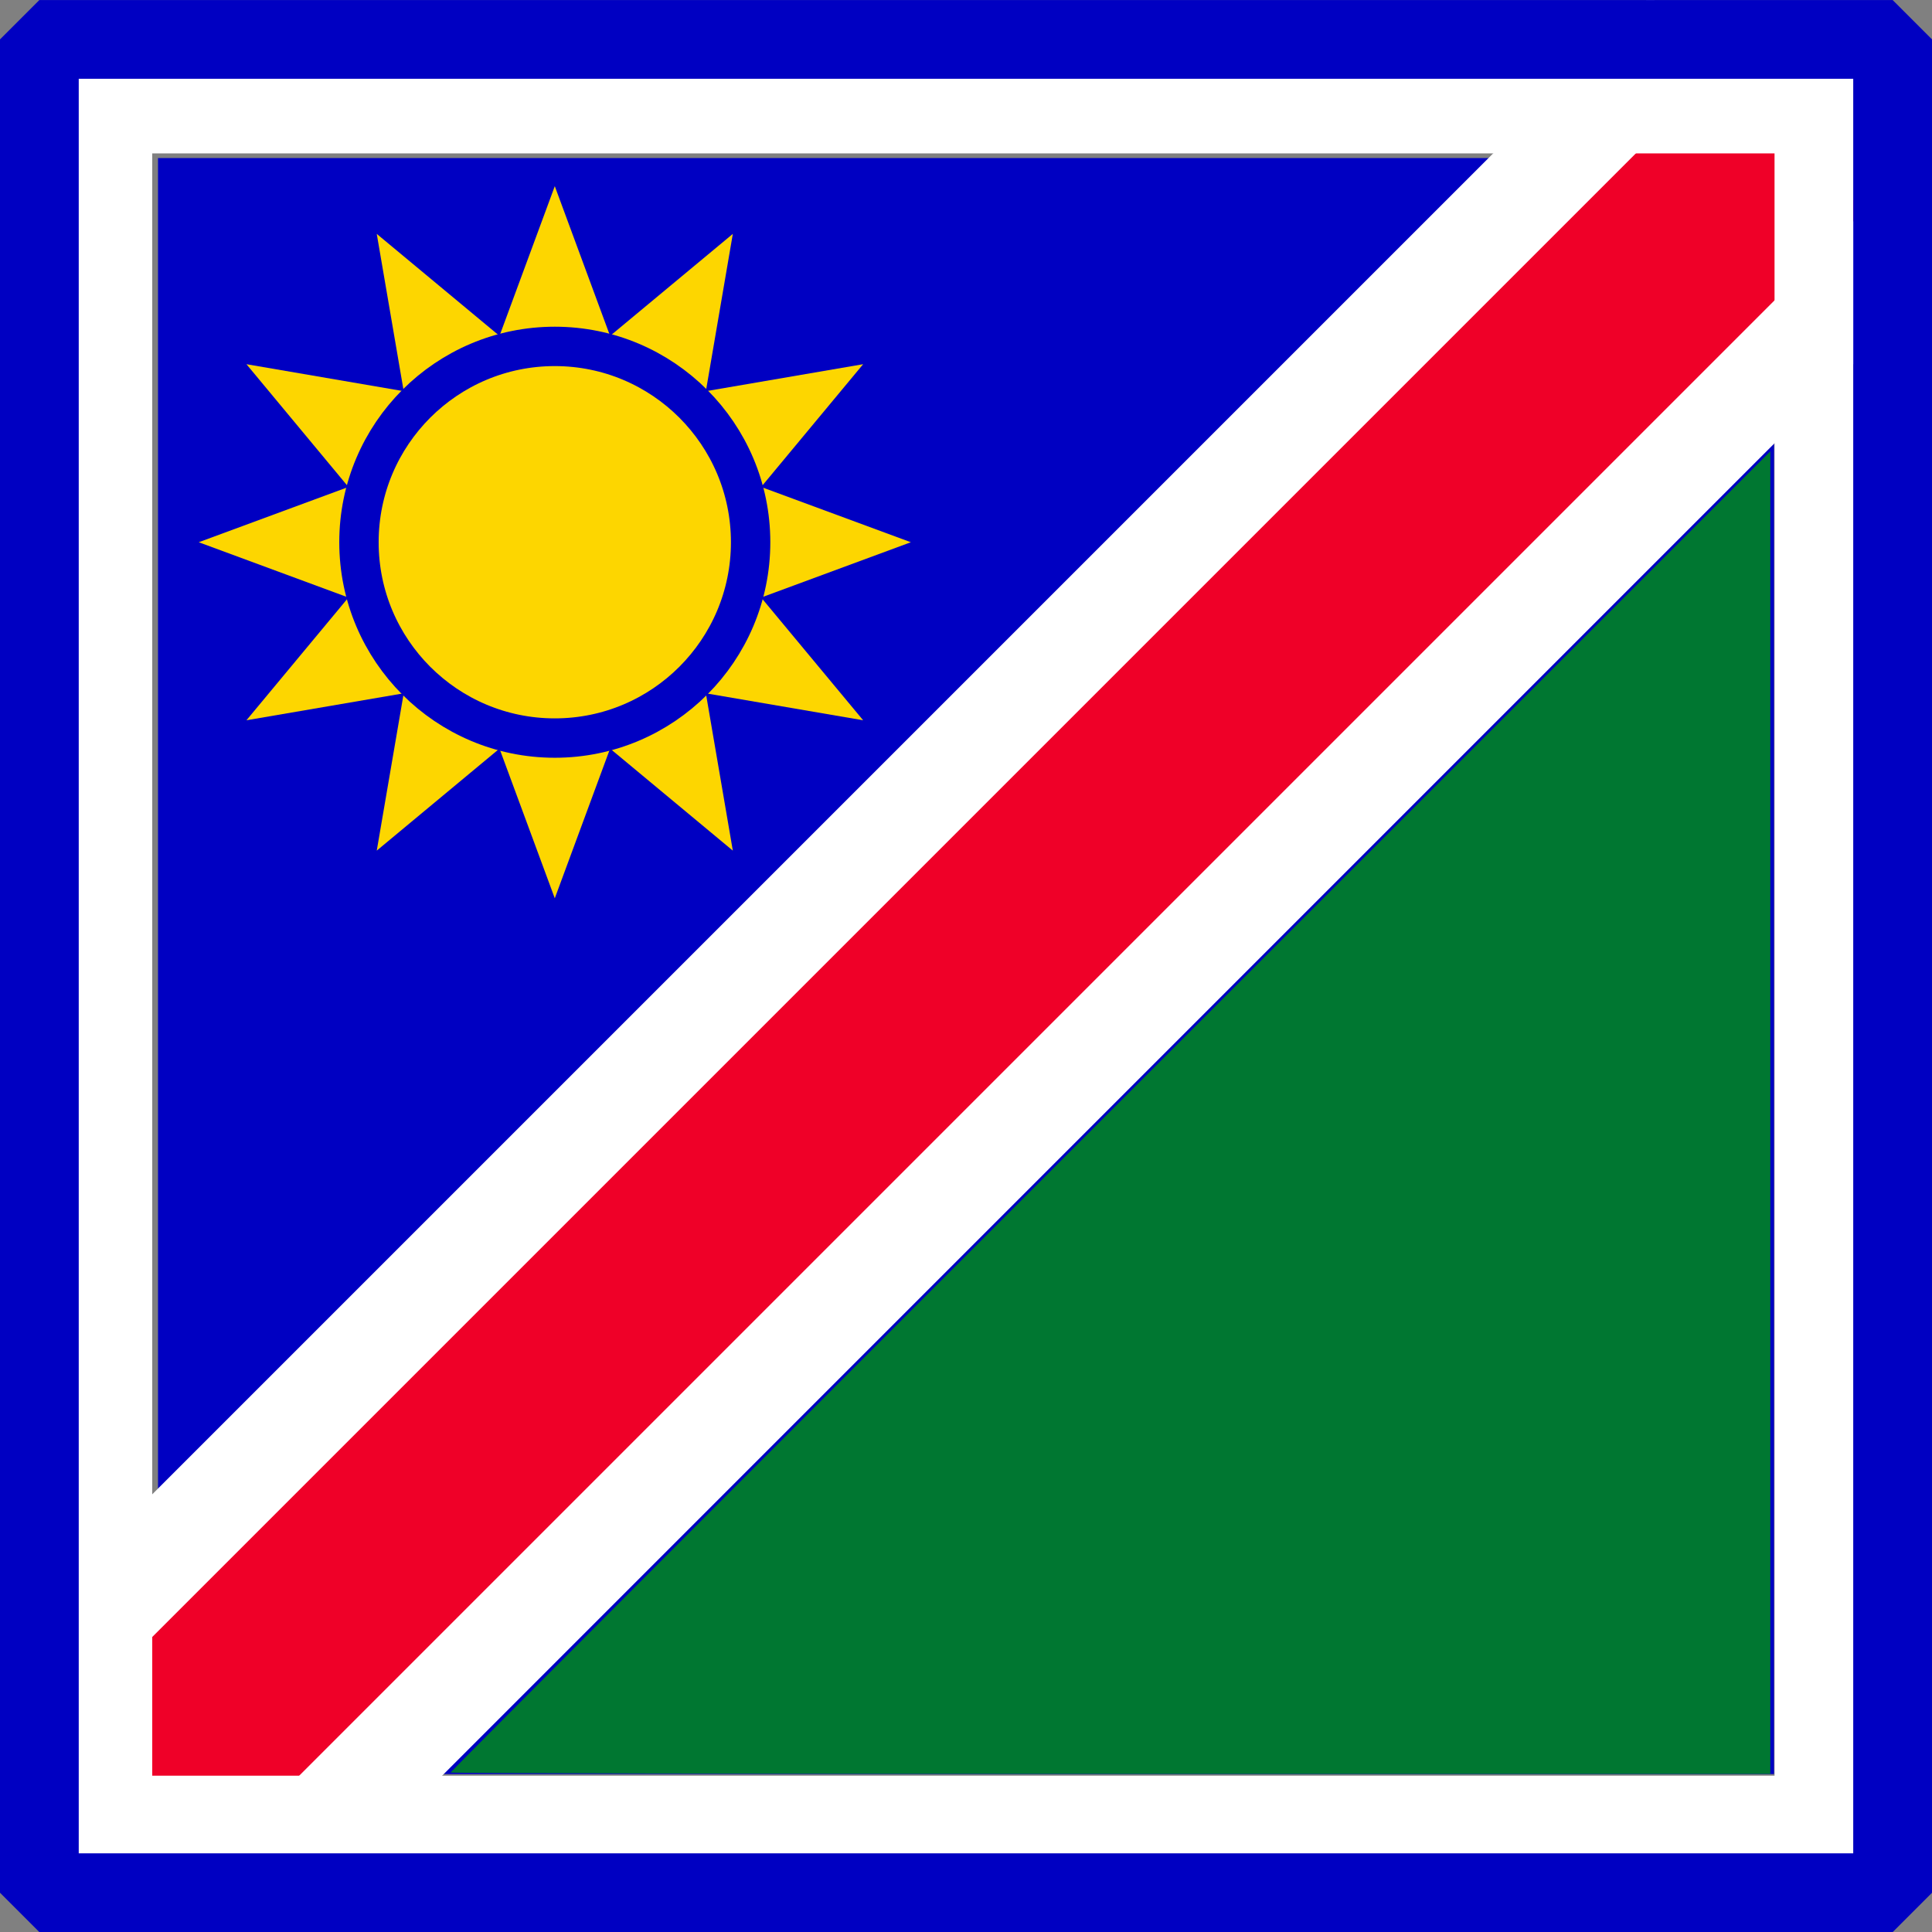
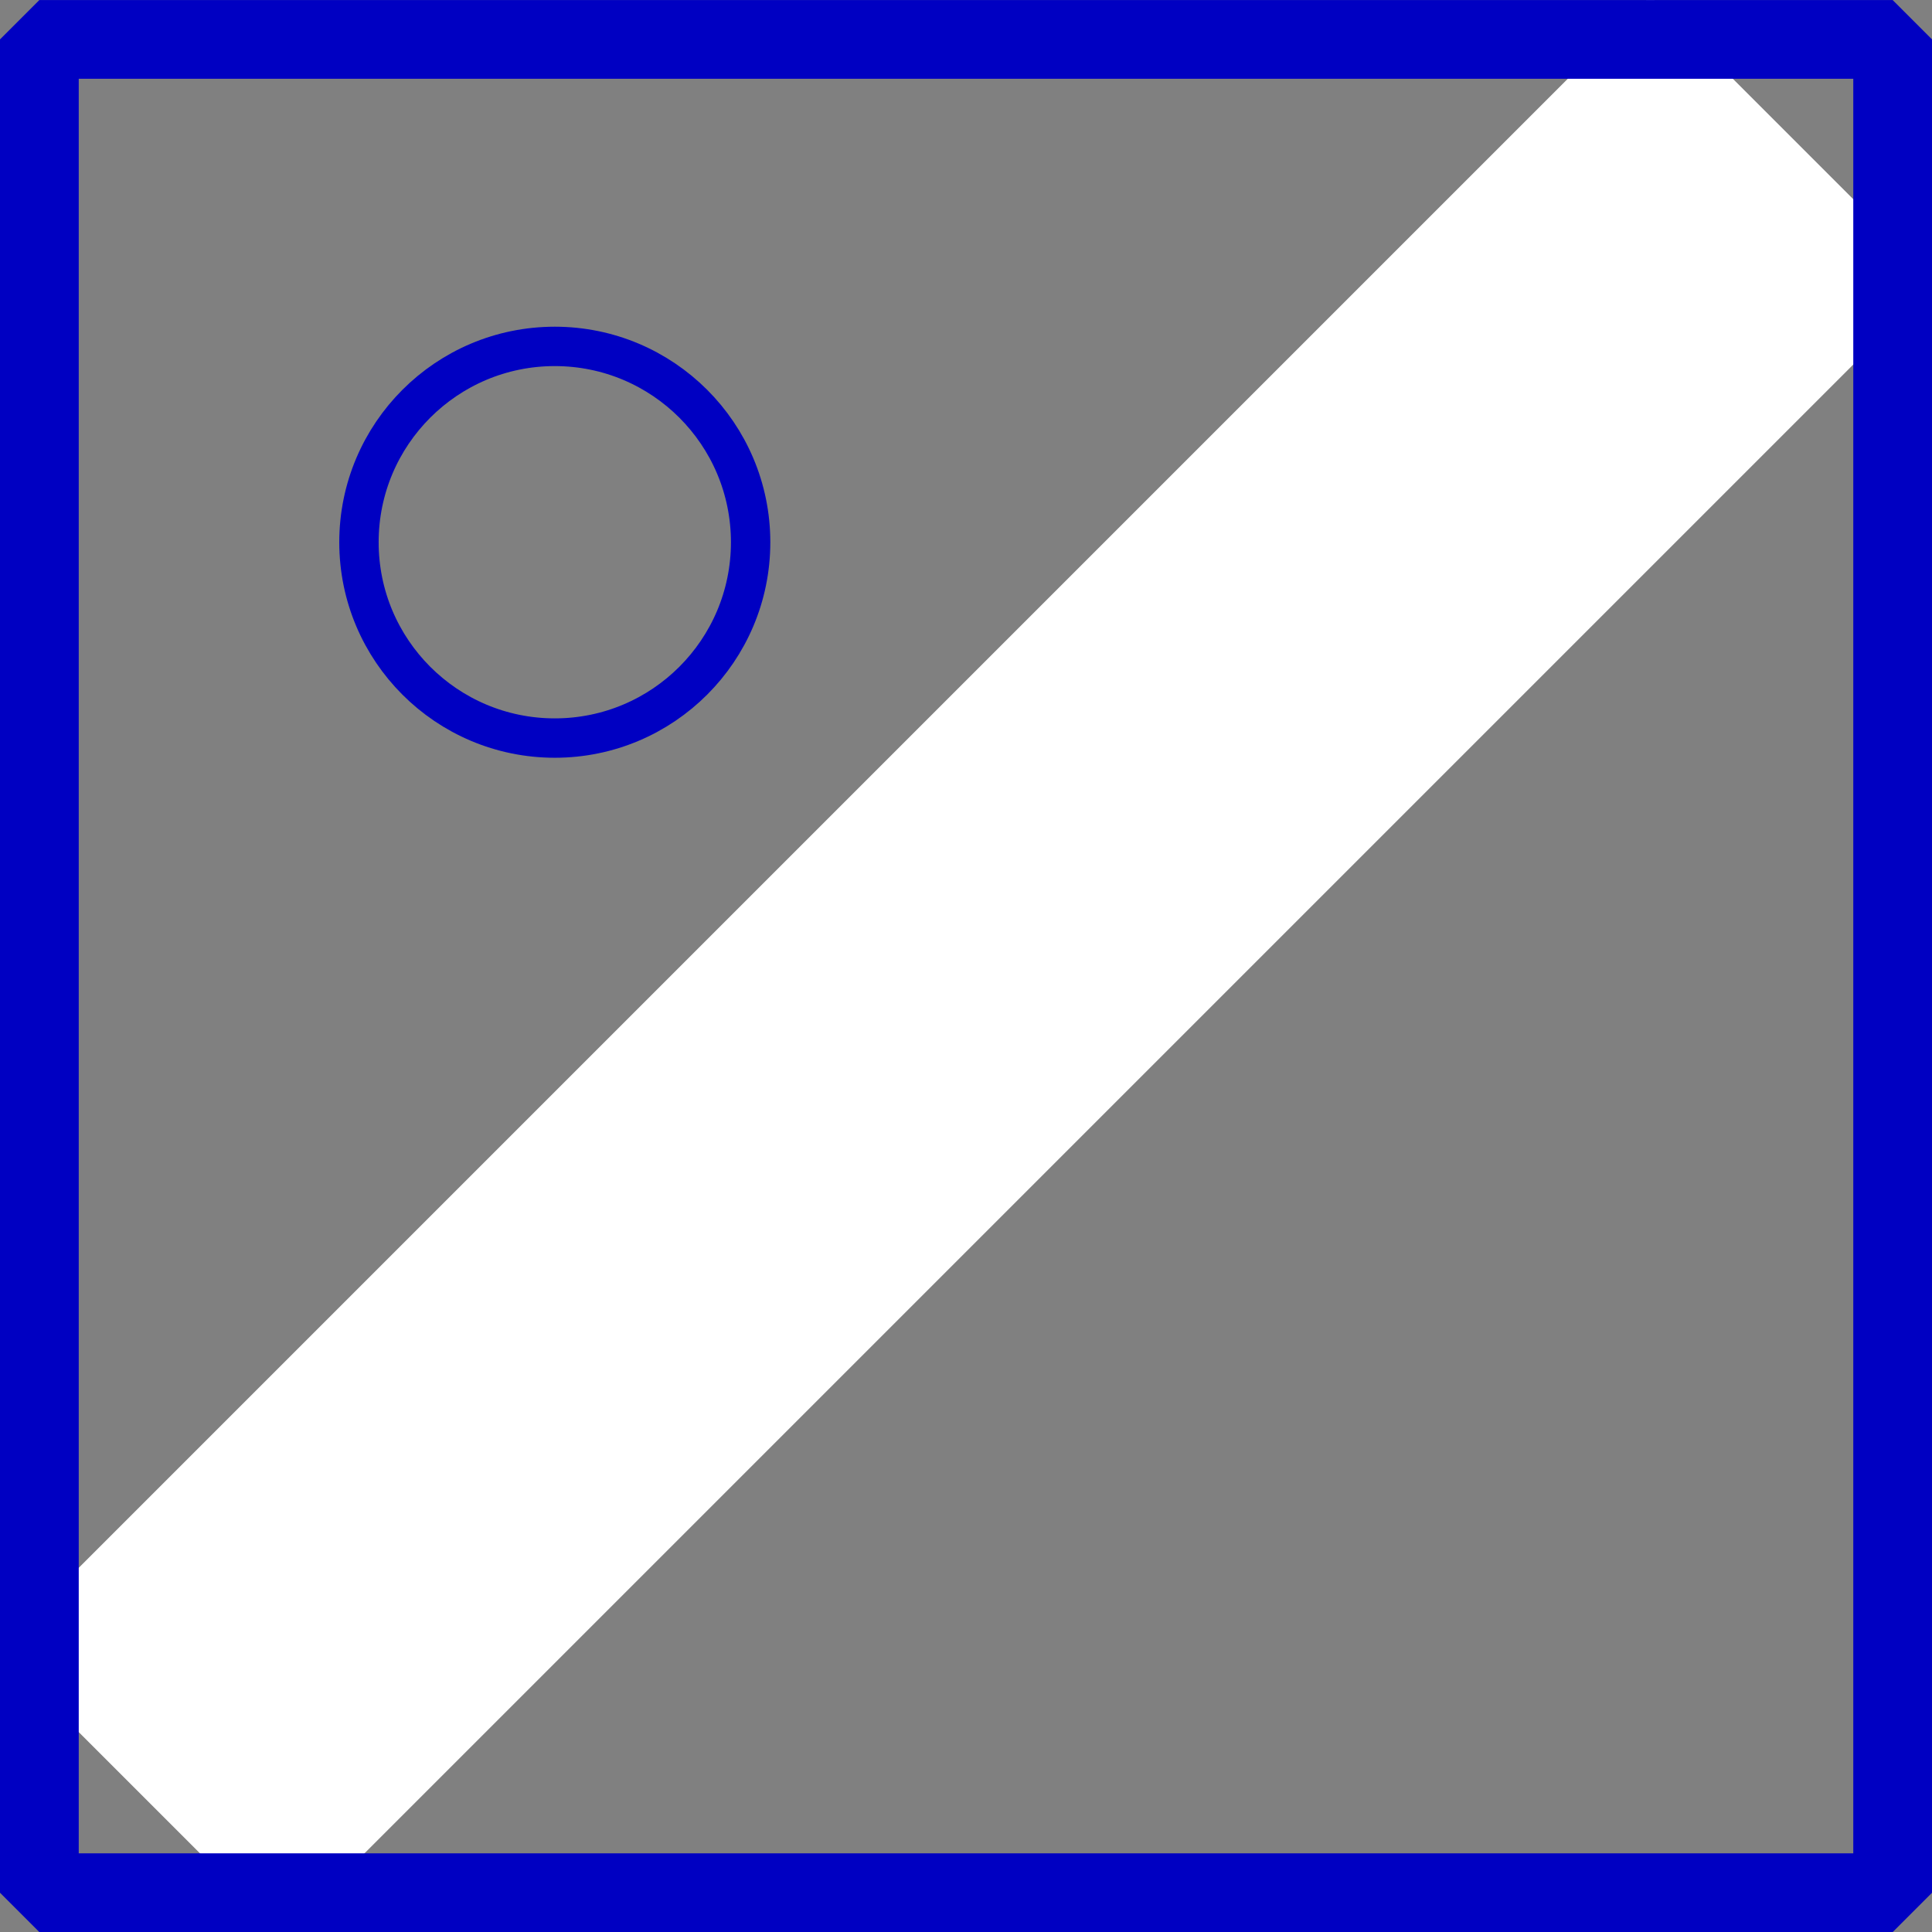
<svg xmlns="http://www.w3.org/2000/svg" xmlns:ns1="http://www.inkscape.org/namespaces/inkscape" xmlns:ns2="http://sodipodi.sourceforge.net/DTD/sodipodi-0.dtd" xmlns:xlink="http://www.w3.org/1999/xlink" width="490.625" height="490.656" id="svg9729" version="1.1" ns1:version="1.2.2 (732a01da63, 2022-12-09)" ns2:docname="NAM.svg" ns1:export-filename="MWI.png" ns1:export-xdpi="36" ns1:export-ydpi="36" xml:space="preserve">
  <rect width="100%" height="100%" fill="#808080" stroke="none" />
  <defs id="defs9731">
    <radialGradient cx="17.405" cy="55.313" r="26.508" fx="17.405" fy="55.313" id="radialGradient3309" gradientUnits="userSpaceOnUse">
      <stop id="stop3311" style="stop-color:#c9e41e;stop-opacity:1" offset="0" />
      <stop id="stop3313" style="stop-color:#009933;stop-opacity:1" offset="0.488" />
      <stop id="stop3315" style="stop-color:#006633;stop-opacity:1" offset="1" />
    </radialGradient>
    <radialGradient cx="17.405" cy="55.313" r="26.508" fx="17.405" fy="55.313" id="radialGradient3301" gradientUnits="userSpaceOnUse">
      <stop id="stop3303" style="stop-color:#c9e41e;stop-opacity:1" offset="0" />
      <stop id="stop3305" style="stop-color:#009933;stop-opacity:1" offset="0.449" />
      <stop id="stop3307" style="stop-color:#006633;stop-opacity:1" offset="1" />
    </radialGradient>
    <radialGradient cx="17.405" cy="55.313" r="26.508" fx="17.405" fy="55.313" id="radialGradient3293" gradientUnits="userSpaceOnUse">
      <stop id="stop3295" style="stop-color:#c9e41e;stop-opacity:1" offset="0" />
      <stop id="stop3297" style="stop-color:#009933;stop-opacity:1" offset="0.431" />
      <stop id="stop3299" style="stop-color:#006633;stop-opacity:1" offset="1" />
    </radialGradient>
    <radialGradient cx="17.405" cy="55.313" r="26.508" fx="17.405" fy="55.313" id="radialGradient3285" gradientUnits="userSpaceOnUse">
      <stop id="stop3287" style="stop-color:#c9e41e;stop-opacity:1" offset="0" />
      <stop id="stop3289" style="stop-color:#009933;stop-opacity:1" offset="0.426" />
      <stop id="stop3291" style="stop-color:#006633;stop-opacity:1" offset="1" />
    </radialGradient>
    <radialGradient cx="17.405" cy="55.313" r="26.508" fx="17.405" fy="55.313" id="radialGradient4888" gradientUnits="userSpaceOnUse">
      <stop id="stop4890" style="stop-color:#c9e41e;stop-opacity:1" offset="0" />
      <stop id="stop4892" style="stop-color:#009933;stop-opacity:1" offset="0.414" />
      <stop id="stop4894" style="stop-color:#006633;stop-opacity:1" offset="1" />
    </radialGradient>
    <style type="text/css" id="style6" />
    <linearGradient x1="23.109" y1="87.911" x2="81.31" y2="85.648" id="id0" gradientUnits="userSpaceOnUse">
      <stop id="stop9" style="stop-color:#000000;stop-opacity:1" offset="0" />
      <stop id="stop11" style="stop-color:#ffffff;stop-opacity:1" offset="0.259" />
      <stop id="stop13" style="stop-color:#000000;stop-opacity:1" offset="0.502" />
      <stop id="stop15" style="stop-color:#ffffff;stop-opacity:1" offset="0.761" />
      <stop id="stop17" style="stop-color:#000000;stop-opacity:1" offset="1" />
    </linearGradient>
    <radialGradient cx="24.214" cy="28.216" r="12.572" fx="24.214" fy="28.216" id="id1" gradientUnits="userSpaceOnUse">
      <stop id="stop20" style="stop-color:#cfe30b;stop-opacity:1" offset="0" />
      <stop id="stop22" style="stop-color:#009933;stop-opacity:1" offset="0.388" />
      <stop id="stop24" style="stop-color:#006633;stop-opacity:1" offset="1" />
    </radialGradient>
    <radialGradient cx="17.755" cy="24.093" r="13.759" fx="17.755" fy="24.093" id="id2" gradientUnits="userSpaceOnUse">
      <stop id="stop27" style="stop-color:#ffff00;stop-opacity:1" offset="0" />
      <stop id="stop29" style="stop-color:#009933;stop-opacity:1" offset="0.388" />
      <stop id="stop31" style="stop-color:#006633;stop-opacity:1" offset="1" />
    </radialGradient>
    <radialGradient cx="17.405" cy="55.313" r="26.508" fx="17.405" fy="55.313" id="id3" gradientUnits="userSpaceOnUse">
      <stop id="stop34" style="stop-color:#c9e41e;stop-opacity:1" offset="0" />
      <stop id="stop36" style="stop-color:#009933;stop-opacity:1" offset="0.322" />
      <stop id="stop38" style="stop-color:#006633;stop-opacity:1" offset="1" />
    </radialGradient>
    <radialGradient cx="18.412" cy="64.649" r="26.128" fx="18.412" fy="64.649" id="id4" gradientUnits="userSpaceOnUse">
      <stop id="stop41" style="stop-color:#ffff00;stop-opacity:1" offset="0" />
      <stop id="stop43" style="stop-color:#ff0000;stop-opacity:1" offset="1" />
    </radialGradient>
    <radialGradient cx="85.733" cy="63.025" r="12.863" fx="85.733" fy="63.025" id="id5" gradientUnits="userSpaceOnUse">
  </radialGradient>
    <radialGradient cx="29.928" cy="18.6" r="26.465" fx="29.928" fy="18.6" id="id6" gradientUnits="userSpaceOnUse">
  </radialGradient>
    <radialGradient cx="87.414" cy="30.83" r="5.524" fx="87.414" fy="30.83" id="id7" gradientUnits="userSpaceOnUse">
  </radialGradient>
    <radialGradient cx="17.139" cy="32.103" r="11.268" fx="17.139" fy="32.103" id="id8" gradientUnits="userSpaceOnUse">
  </radialGradient>
    <radialGradient cx="20.86" cy="70.972" r="15.098" fx="20.86" fy="70.972" id="id9" gradientUnits="userSpaceOnUse">
      <stop id="stop50" style="stop-color:#ffff00;stop-opacity:1" offset="0" />
      <stop id="stop52" style="stop-color:#009933;stop-opacity:1" offset="1" />
    </radialGradient>
    <radialGradient cx="84.507" cy="70.023" r="7.194" fx="84.507" fy="70.023" id="id10" gradientUnits="userSpaceOnUse">
  </radialGradient>
    <radialGradient cx="90.368" cy="40.903" r="4.863" fx="90.368" fy="40.903" id="id11" gradientUnits="userSpaceOnUse">
  </radialGradient>
    <radialGradient cx="13.496" cy="40.565" r="9.964" fx="13.496" fy="40.565" id="id12" gradientUnits="userSpaceOnUse">
  </radialGradient>
    <radialGradient cx="51.507" cy="54.494" r="11.116" fx="51.507" fy="54.494" id="id13" gradientUnits="userSpaceOnUse">
      <stop id="stop58" style="stop-color:#ffff00;stop-opacity:1" offset="0" />
      <stop id="stop60" style="stop-color:#ffcc00;stop-opacity:1" offset="1" />
    </radialGradient>
    <radialGradient cx="51.419" cy="40.413" r="31.355" fx="51.419" fy="40.413" id="id14" gradientUnits="userSpaceOnUse">
      <stop id="stop63" style="stop-color:#ffff00;stop-opacity:1" offset="0" />
      <stop id="stop65" style="stop-color:#ff9600;stop-opacity:1" offset="1" />
    </radialGradient>
    <radialGradient cx="52.319" cy="53.603" r="51.085" fx="52.319" fy="53.603" id="id15" gradientUnits="userSpaceOnUse">
      <stop id="stop68" style="stop-color:#cccccc;stop-opacity:1" offset="0" />
      <stop id="stop70" style="stop-color:#996633;stop-opacity:1" offset="0.42" />
      <stop id="stop72" style="stop-color:#532a2a;stop-opacity:1" offset="1" />
    </radialGradient>
    <radialGradient cx="38.102" cy="31.421" r="3.81" fx="38.102" fy="31.421" id="id16" gradientUnits="userSpaceOnUse">
  </radialGradient>
    <radialGradient cx="58.938" cy="25.549" r="3.387" fx="58.938" fy="25.549" id="id17" gradientUnits="userSpaceOnUse">
  </radialGradient>
    <radialGradient cx="67" cy="39.43" r="3.387" fx="67" fy="39.43" id="id18" gradientUnits="userSpaceOnUse">
  </radialGradient>
    <radialGradient cx="64.737" cy="31.421" r="3.281" fx="64.737" fy="31.421" id="id19" gradientUnits="userSpaceOnUse">
  </radialGradient>
    <radialGradient cx="35.839" cy="39.43" r="3.281" fx="35.839" fy="39.43" id="id20" gradientUnits="userSpaceOnUse">
  </radialGradient>
    <radialGradient cx="51.42" cy="23.33" r="3.175" fx="51.42" fy="23.33" id="id21" gradientUnits="userSpaceOnUse">
  </radialGradient>
    <radialGradient cx="43.901" cy="25.549" r="2.752" fx="43.901" fy="25.549" id="id22" gradientUnits="userSpaceOnUse">
  </radialGradient>
    <radialGradient cx="51.418" cy="45.15" r="1.862" fx="51.418" fy="45.15" id="id23" gradientUnits="userSpaceOnUse">
  </radialGradient>
    <radialGradient cx="44.835" cy="45.597" r="1.828" fx="44.835" fy="45.597" id="id24" gradientUnits="userSpaceOnUse">
  </radialGradient>
    <radialGradient cx="58.005" cy="45.597" r="1.828" fx="58.005" fy="45.597" id="id25" gradientUnits="userSpaceOnUse">
  </radialGradient>
    <radialGradient cx="76.775" cy="84.009" r="20.543" fx="76.775" fy="84.009" id="id26" gradientUnits="userSpaceOnUse">
      <stop id="stop85" style="stop-color:#ffff99;stop-opacity:1" offset="0" />
      <stop id="stop87" style="stop-color:#df8933;stop-opacity:1" offset="1" />
    </radialGradient>
    <radialGradient cx="37.77" cy="87.394" r="20.96" fx="37.77" fy="87.394" id="id27" gradientUnits="userSpaceOnUse">
  </radialGradient>
    <radialGradient cx="51.507" cy="54.494" r="11.116" fx="51.507" fy="54.494" id="radialGradient3777" xlink:href="#id13" gradientUnits="userSpaceOnUse" gradientTransform="matrix(1.846,0.03,-0.03,1.846,3.201,0.151)" />
    <radialGradient cx="51.419" cy="40.413" r="31.355" fx="51.419" fy="40.413" id="radialGradient4000" xlink:href="#id14" gradientUnits="userSpaceOnUse" />
    <linearGradient x1="23.109" y1="87.911" x2="81.31" y2="85.648" id="linearGradient4011" xlink:href="#id0" gradientUnits="userSpaceOnUse" />
    <radialGradient cx="73.762" cy="85.893" r="20.543" fx="73.762" fy="85.893" id="radialGradient4014" xlink:href="#id26" gradientUnits="userSpaceOnUse" />
    <radialGradient cx="52.319" cy="53.603" r="51.085" fx="52.319" fy="53.603" id="radialGradient4018" xlink:href="#id15" gradientUnits="userSpaceOnUse" />
    <radialGradient cx="17.755" cy="24.093" r="13.759" fx="17.755" fy="24.093" id="radialGradient4085" xlink:href="#id2" gradientUnits="userSpaceOnUse" gradientTransform="matrix(0.382,-0.021,0.028,0.499,10.3,12.444)" />
    <radialGradient cx="24.214" cy="28.216" r="12.572" fx="24.214" fy="28.216" id="radialGradient4088" xlink:href="#id1" gradientUnits="userSpaceOnUse" gradientTransform="matrix(0.58,-0.02,0.02,0.569,9.595,12.667)" />
    <radialGradient cx="17.405" cy="55.313" r="26.508" fx="17.405" fy="55.313" id="radialGradient4091" xlink:href="#id3" gradientUnits="userSpaceOnUse" gradientTransform="matrix(0.691,1.2485642e-8,-1.2985161e-8,0.718,5.386,15.587)" />
    <radialGradient cx="15.871" cy="62.821" r="26.128" fx="15.871" fy="62.821" id="radialGradient4098" xlink:href="#id4" gradientUnits="userSpaceOnUse" gradientTransform="matrix(0.333,-0.008,0.01,0.389,10.765,39.181)" />
    <radialGradient cx="19.855" cy="71.484" r="15.098" fx="19.855" fy="71.484" id="radialGradient4101" xlink:href="#radialGradient3293" gradientUnits="userSpaceOnUse" gradientTransform="matrix(0.846,-0.009,0.009,0.896,2.82,7.381)" />
    <radialGradient cx="29.868" cy="19.092" r="14.524" fx="29.868" fy="19.092" id="radialGradient4878" xlink:href="#id1" gradientUnits="userSpaceOnUse" gradientTransform="matrix(1.202,6.2656985e-8,-6.1933513e-8,1.188,-6.024,-3.586)" />
    <radialGradient cx="13.831" cy="40.955" r="8.822" fx="13.831" fy="40.955" id="radialGradient4886" xlink:href="#radialGradient3285" gradientUnits="userSpaceOnUse" gradientTransform="matrix(1.448,-0.033,0.037,1.613,-7.722,-24.596)" />
    <radialGradient cx="16.45" cy="32.638" r="8.852" fx="16.45" fy="32.638" id="radialGradient4902" xlink:href="#id4" gradientUnits="userSpaceOnUse" gradientTransform="matrix(1.052,-1.3807678e-7,1.5508686e-7,1.182,-0.855,-5.927)" />
    <radialGradient cx="87.329" cy="31.335" r="8.652" fx="87.329" fy="31.335" id="radialGradient4910" xlink:href="#id4" gradientUnits="userSpaceOnUse" gradientTransform="matrix(1.104,7.8808222e-8,-9.0442018e-8,1.267,-9.082,-8.366)" />
    <radialGradient cx="89.81" cy="63.159" r="12.338" fx="89.81" fy="63.159" id="radialGradient4918" xlink:href="#id4" gradientUnits="userSpaceOnUse" gradientTransform="matrix(0.78,-1.4674836e-8,1.6936965e-8,0.9,18.908,5.585)" />
    <radialGradient cx="90.519" cy="39.637" r="9.048" fx="90.519" fy="39.637" id="radialGradient4926" xlink:href="#radialGradient3309" gradientUnits="userSpaceOnUse" gradientTransform="matrix(-1.687,0.018,-0.016,-1.476,243.853,96.484)" />
    <radialGradient cx="84.788" cy="71.227" r="13.945" fx="84.788" fy="71.227" id="radialGradient4934" xlink:href="#radialGradient3301" gradientUnits="userSpaceOnUse" gradientTransform="matrix(0.991,-2.7438843e-8,3.0060772e-8,1.086,0.622,-6.51)" />
    <radialGradient cx="44.835" cy="45.839" r="2.11" fx="44.835" fy="45.839" id="radialGradient4942" xlink:href="#id14" gradientUnits="userSpaceOnUse" gradientTransform="matrix(1.227,1.3352097e-6,-1.3526364e-6,1.243,-10.183,-11.071)" />
    <radialGradient cx="51.418" cy="45.399" r="2.149" fx="51.418" fy="45.399" id="radialGradient4950" xlink:href="#id14" gradientUnits="userSpaceOnUse" gradientTransform="matrix(1.245,8.1175523e-7,-7.5261515e-7,1.155,-12.611,-6.977)" />
    <radialGradient cx="58.005" cy="45.795" r="2.11" fx="58.005" fy="45.795" id="radialGradient4958" xlink:href="#id14" gradientUnits="userSpaceOnUse" gradientTransform="matrix(1.318,4.3065597e-7,-4.1361689e-7,1.266,-18.444,-12.103)" />
    <radialGradient cx="35.839" cy="39.43" r="2.565" fx="35.839" fy="39.43" id="radialGradient4966" xlink:href="#id14" gradientUnits="userSpaceOnUse" gradientTransform="matrix(1.28,-1.1371234e-6,1.2761522e-6,1.437,-10.041,-17.218)" />
    <radialGradient cx="67" cy="39.43" r="2.565" fx="67" fy="39.43" id="radialGradient4974" xlink:href="#id14" gradientUnits="userSpaceOnUse" gradientTransform="matrix(1.224,9.9718089e-8,-1.1703256e-7,1.437,-15.017,-17.218)" />
    <radialGradient cx="64.737" cy="31.421" r="2.565" fx="64.737" fy="31.421" id="radialGradient4976" xlink:href="#id14" gradientUnits="userSpaceOnUse" gradientTransform="matrix(1.299,-0.013,0.016,1.549,-19.824,-16.396)" />
    <radialGradient cx="58.938" cy="25.549" r="2.565" fx="58.938" fy="25.549" id="radialGradient4978" xlink:href="#id14" gradientUnits="userSpaceOnUse" gradientTransform="matrix(1.467,2.1916374e-7,-2.230172e-7,1.493,-27.521,-12.59)" />
    <radialGradient cx="51.42" cy="23.33" r="2.565" fx="51.42" fy="23.33" id="radialGradient4980" xlink:href="#id14" gradientUnits="userSpaceOnUse" gradientTransform="matrix(1.336,-4.6903862e-8,5.108748e-8,1.455,-17.288,-10.624)" />
    <radialGradient cx="43.901" cy="25.549" r="2.565" fx="43.901" fy="25.549" id="radialGradient4982" xlink:href="#id14" gradientUnits="userSpaceOnUse" gradientTransform="matrix(1.355,1.1950988e-7,-1.3002274e-7,1.474,-15.58,-12.112)" />
    <radialGradient cx="38.102" cy="31.421" r="2.565" fx="38.102" fy="31.421" id="radialGradient4984" xlink:href="#id14" gradientUnits="userSpaceOnUse" gradientTransform="matrix(1.336,-1.1063586e-7,1.2977984e-7,1.567,-12.81,-17.829)" />
    <radialGradient cx="16.7" cy="64.394" r="24.151" fx="16.7" fy="64.394" id="radialGradient4992" xlink:href="#id26" gradientUnits="userSpaceOnUse" gradientTransform="matrix(-0.03,-0.726,0.715,-0.03,-17.315,100.716)" />
    <radialGradient cx="37.453" cy="86.94" r="20.96" fx="37.453" fy="86.94" id="id2-4" gradientUnits="userSpaceOnUse" gradientTransform="translate(0,28.222)">
  </radialGradient>
    <radialGradient cx="76.501" cy="84.579" r="20.543" fx="76.501" fy="84.579" id="id1-7" gradientUnits="userSpaceOnUse">
      <stop id="stop3366" style="stop-color:#ffff99;stop-opacity:1" offset="0" />
      <stop id="stop3368" style="stop-color:#df8933;stop-opacity:1" offset="1" />
    </radialGradient>
    <linearGradient x1="22.729" y1="87.041" x2="80.799" y2="87.041" id="id0-1" gradientUnits="userSpaceOnUse">
      <stop id="stop3355" style="stop-color:#000000;stop-opacity:1" offset="0" />
      <stop id="stop3357" style="stop-color:#ffffff;stop-opacity:1" offset="0.259" />
      <stop id="stop3359" style="stop-color:#000000;stop-opacity:1" offset="0.502" />
      <stop id="stop3361" style="stop-color:#ffffff;stop-opacity:1" offset="0.761" />
      <stop id="stop3363" style="stop-color:#000000;stop-opacity:1" offset="1" />
    </linearGradient>
    <style type="text/css" id="style3352" />
    <linearGradient x1="22.729" y1="87.041" x2="80.799" y2="87.041" id="linearGradient4321" xlink:href="#id0-1" gradientUnits="userSpaceOnUse" />
    <radialGradient cx="28.363" cy="100.709" r="24.182" fx="28.363" fy="100.709" id="radialGradient4373" xlink:href="#id26" gradientUnits="userSpaceOnUse" gradientTransform="matrix(0.611,-2.0210503e-8,2.1921528e-8,0.663,12.248,30.963)" />
    <radialGradient cx="73.181" cy="85.971" r="20.543" fx="73.181" fy="85.971" id="radialGradient4375" xlink:href="#id26" gradientUnits="userSpaceOnUse" gradientTransform="translate(0,11.289)" />
    <radialGradient cx="17.405" cy="55.313" r="26.508" fx="17.405" fy="55.313" id="radialGradient4390" xlink:href="#id3" gradientUnits="userSpaceOnUse" gradientTransform="matrix(0.691,1.2485642e-8,-1.2985161e-8,0.718,5.386,15.587)" />
    <radialGradient cx="24.214" cy="28.216" r="12.572" fx="24.214" fy="28.216" id="radialGradient4392" xlink:href="#id1" gradientUnits="userSpaceOnUse" gradientTransform="matrix(0.58,-0.02,0.02,0.569,9.595,12.667)" />
    <radialGradient cx="17.755" cy="24.093" r="13.759" fx="17.755" fy="24.093" id="radialGradient4394" xlink:href="#id2" gradientUnits="userSpaceOnUse" gradientTransform="matrix(0.382,-0.021,0.028,0.499,10.3,12.444)" />
    <radialGradient cx="29.868" cy="19.092" r="14.524" fx="29.868" fy="19.092" id="radialGradient4396" xlink:href="#id1" gradientUnits="userSpaceOnUse" gradientTransform="matrix(1.202,6.2656985e-8,-6.1933513e-8,1.188,-6.024,-3.586)" />
    <radialGradient cx="35.839" cy="39.43" r="2.565" fx="35.839" fy="39.43" id="radialGradient4719" xlink:href="#id14" gradientUnits="userSpaceOnUse" gradientTransform="matrix(1.28,-1.1371234e-6,1.2761522e-6,1.437,-10.041,-17.218)" />
    <radialGradient cx="67" cy="39.43" r="2.565" fx="67" fy="39.43" id="radialGradient4741" xlink:href="#id14" gradientUnits="userSpaceOnUse" gradientTransform="matrix(1.224,9.9718089e-8,-1.1703256e-7,1.437,-15.017,-17.218)" />
    <radialGradient cx="44.835" cy="45.839" r="2.11" fx="44.835" fy="45.839" id="radialGradient4774" xlink:href="#id14" gradientUnits="userSpaceOnUse" gradientTransform="matrix(1.227,1.3352097e-6,-1.3526364e-6,1.243,-10.183,-11.071)" />
    <radialGradient cx="51.418" cy="45.399" r="2.149" fx="51.418" fy="45.399" id="radialGradient4776" xlink:href="#id14" gradientUnits="userSpaceOnUse" gradientTransform="matrix(1.245,8.1175523e-7,-7.5261515e-7,1.155,-12.611,-6.977)" />
    <radialGradient cx="58.005" cy="45.795" r="2.11" fx="58.005" fy="45.795" id="radialGradient4778" xlink:href="#id14" gradientUnits="userSpaceOnUse" gradientTransform="matrix(1.318,4.3065597e-7,-4.1361689e-7,1.266,-18.444,-12.103)" />
    <radialGradient cx="51.419" cy="40.413" r="31.355" fx="51.419" fy="40.413" id="radialGradient4780" xlink:href="#id14" gradientUnits="userSpaceOnUse" />
    <radialGradient cx="51.419" cy="40.413" r="31.355" fx="51.419" fy="40.413" id="radialGradient4783" xlink:href="#id14" gradientUnits="userSpaceOnUse" />
    <radialGradient cx="44.835" cy="45.839" r="2.11" fx="44.835" fy="45.839" id="radialGradient4790" xlink:href="#id14" gradientUnits="userSpaceOnUse" gradientTransform="matrix(1.227,1.3352097e-6,-1.3526364e-6,1.243,-10.183,-11.071)" />
    <radialGradient cx="51.418" cy="45.399" r="2.149" fx="51.418" fy="45.399" id="radialGradient4792" xlink:href="#id14" gradientUnits="userSpaceOnUse" gradientTransform="matrix(1.245,8.1175523e-7,-7.5261515e-7,1.155,-12.611,-6.977)" />
    <radialGradient cx="58.005" cy="45.795" r="2.11" fx="58.005" fy="45.795" id="radialGradient4794" xlink:href="#id14" gradientUnits="userSpaceOnUse" gradientTransform="matrix(1.318,4.3065597e-7,-4.1361689e-7,1.266,-18.444,-12.103)" />
    <radialGradient cx="58.005" cy="45.795" r="2.11" fx="58.005" fy="45.795" id="radialGradient4797" xlink:href="#id14" gradientUnits="userSpaceOnUse" gradientTransform="matrix(1.318,4.3065597e-7,-4.1361689e-7,1.266,-18.444,-12.103)" />
    <radialGradient cx="51.418" cy="45.399" r="2.149" fx="51.418" fy="45.399" id="radialGradient4800" xlink:href="#id14" gradientUnits="userSpaceOnUse" gradientTransform="matrix(1.245,8.1175523e-7,-7.5261515e-7,1.155,-12.611,-6.977)" />
    <radialGradient cx="44.835" cy="45.839" r="2.11" fx="44.835" fy="45.839" id="radialGradient4803" xlink:href="#id14" gradientUnits="userSpaceOnUse" gradientTransform="matrix(1.227,1.3352097e-6,-1.3526364e-6,1.243,-10.183,-11.071)" />
    <radialGradient cx="44.835" cy="45.839" r="2.11" fx="44.835" fy="45.839" id="radialGradient4813" xlink:href="#id14" gradientUnits="userSpaceOnUse" gradientTransform="matrix(1.227,1.3352097e-6,-1.3526364e-6,1.243,-10.183,-11.071)" />
    <radialGradient cx="51.418" cy="45.399" r="2.149" fx="51.418" fy="45.399" id="radialGradient4815" xlink:href="#id14" gradientUnits="userSpaceOnUse" gradientTransform="matrix(1.245,8.1175523e-7,-7.5261515e-7,1.155,-12.611,-6.977)" />
    <radialGradient cx="58.005" cy="45.795" r="2.11" fx="58.005" fy="45.795" id="radialGradient4817" xlink:href="#id14" gradientUnits="userSpaceOnUse" gradientTransform="matrix(1.318,4.3065597e-7,-4.1361689e-7,1.266,-18.444,-12.103)" />
    <radialGradient cx="51.419" cy="40.413" r="31.355" fx="51.419" fy="40.413" id="radialGradient4819" xlink:href="#id14" gradientUnits="userSpaceOnUse" />
    <radialGradient cx="67" cy="39.43" r="2.565" fx="67" fy="39.43" id="radialGradient4821" xlink:href="#id14" gradientUnits="userSpaceOnUse" gradientTransform="matrix(1.224,9.9718089e-8,-1.1703256e-7,1.437,-15.017,-17.218)" />
    <radialGradient cx="64.737" cy="31.421" r="2.565" fx="64.737" fy="31.421" id="radialGradient4823" xlink:href="#id14" gradientUnits="userSpaceOnUse" gradientTransform="matrix(1.299,-0.013,0.016,1.549,-19.824,-16.396)" />
    <radialGradient cx="58.938" cy="25.549" r="2.565" fx="58.938" fy="25.549" id="radialGradient4825" xlink:href="#id14" gradientUnits="userSpaceOnUse" gradientTransform="matrix(1.467,2.1916374e-7,-2.230172e-7,1.493,-27.521,-12.59)" />
    <radialGradient cx="51.42" cy="23.33" r="2.565" fx="51.42" fy="23.33" id="radialGradient4827" xlink:href="#id14" gradientUnits="userSpaceOnUse" gradientTransform="matrix(1.336,-4.6903862e-8,5.108748e-8,1.455,-17.288,-10.624)" />
    <radialGradient cx="43.901" cy="25.549" r="2.565" fx="43.901" fy="25.549" id="radialGradient4829" xlink:href="#id14" gradientUnits="userSpaceOnUse" gradientTransform="matrix(1.355,1.1950988e-7,-1.3002274e-7,1.474,-15.58,-12.112)" />
    <radialGradient cx="38.102" cy="31.421" r="2.565" fx="38.102" fy="31.421" id="radialGradient4831" xlink:href="#id14" gradientUnits="userSpaceOnUse" gradientTransform="matrix(1.336,-1.1063586e-7,1.2977984e-7,1.567,-12.81,-17.829)" />
    <radialGradient cx="35.839" cy="39.43" r="2.565" fx="35.839" fy="39.43" id="radialGradient4833" xlink:href="#id14" gradientUnits="userSpaceOnUse" gradientTransform="matrix(1.28,-1.1371234e-6,1.2761522e-6,1.437,-10.041,-17.218)" />
    <radialGradient cx="73.181" cy="85.971" r="20.543" fx="73.181" fy="85.971" id="radialGradient4842" xlink:href="#id26" gradientUnits="userSpaceOnUse" gradientTransform="matrix(1,0,0,1.019,0,-1.636)" />
    <radialGradient cx="28.363" cy="100.709" r="24.182" fx="28.363" fy="100.709" id="radialGradient4845" xlink:href="#id26" gradientUnits="userSpaceOnUse" gradientTransform="matrix(0.611,-2.0596522e-8,2.1921528e-8,0.676,12.248,18.414)" />
    <style type="text/css" id="style3389" />
    <ns1:perspective id="perspective636" ns1:persp3d-origin="87.9235 : 57.220668 : 1" ns1:vp_z="175.847 : 85.831001 : 1" ns1:vp_y="0 : 1000 : 0" ns1:vp_x="0 : 85.831001 : 1" ns2:type="inkscape:persp3d" />
    <ns1:perspective id="perspective636-1" ns1:persp3d-origin="87.9235 : 57.220668 : 1" ns1:vp_z="175.847 : 85.831001 : 1" ns1:vp_y="0 : 1000 : 0" ns1:vp_x="0 : 85.831001 : 1" ns2:type="inkscape:persp3d" />
    <clipPath id="f">
      <path d="m0 0h90v60H0z" id="path15619" />
    </clipPath>
  </defs>
  <ns2:namedview id="base" pagecolor="#ffffff" bordercolor="#666666" borderopacity="1.0" ns1:pageopacity="0.0" ns1:pageshadow="2" ns1:zoom="0.93955799" ns1:cx="245.32812" ns1:cy="245.32812" ns1:document-units="px" ns1:current-layer="g5248" showgrid="false" fit-margin-top="0" fit-margin-left="0" fit-margin-right="0" fit-margin-bottom="0" ns1:window-width="1366" ns1:window-height="706" ns1:window-x="-8" ns1:window-y="-8" ns1:window-maximized="1" ns1:showpageshadow="2" ns1:pagecheckerboard="0" ns1:deskcolor="#d1d1d1" />
  <g ns1:label="Layer 1" ns1:groupmode="layer" id="layer1" transform="translate(63.469,-161.094)">
    <g id="g5248" transform="translate(2563.662,-1036.849)">
      <g id="g8145" transform="translate(-6522.586,1407.807)">
        <g transform="translate(-4.632,-69.077)" id="g8105">
          <g transform="translate(7642.666,1804.679)" id="g27089-8">
            <g transform="translate(-3881.136,-2200.886)" id="g4963-0">
-               <rect style="color:#000000;display:inline;overflow:visible;visibility:visible;fill:#0000c2;fill-opacity:1;fill-rule:nonzero;stroke:none;stroke-width:20;marker:none;enable-background:accumulate" id="rect3918-6-4-3-1" width="410.379" height="410.379" x="178.682" y="295.56" />
              <rect y="-189.297" x="203.934" height="102.595" width="593.998" id="rect3918-6-8-5-7-4-5-0-7-2" style="color:#000000;display:inline;overflow:visible;visibility:visible;fill:#ffffff;fill-opacity:1;fill-rule:nonzero;stroke:none;stroke-width:20;marker:none;enable-background:accumulate" transform="matrix(-0.707,0.707,0.707,0.707,835.665,244.117)" />
-               <rect transform="rotate(135,367.274,295.13)" y="112.351" x="203.934" height="51.297" width="593.998" id="rect3918-6-2-4-6-2-6-2-5" style="color:#000000;display:inline;overflow:visible;visibility:visible;fill:#ef0028;fill-opacity:1;fill-rule:nonzero;stroke:none;stroke-width:20;marker:none;enable-background:accumulate" />
-               <rect style="color:#000000;display:inline;overflow:visible;visibility:visible;fill:none;stroke:#ffffff;stroke-width:20;stroke-miterlimit:4;stroke-dasharray:none;marker:none;enable-background:accumulate" id="rect4956-47" width="431.978" height="431.978" x="-668.447" y="40.257" transform="translate(835.665,244.117)" />
              <rect style="color:#000000;display:inline;overflow:visible;visibility:visible;fill:none;stroke:#0000c2;stroke-width:20;stroke-linecap:round;stroke-linejoin:bevel;stroke-miterlimit:4;stroke-dasharray:none;stroke-dashoffset:0;stroke-opacity:1;marker:none;enable-background:accumulate" id="rect3757-0-0-9-5-8" width="470.639" height="470.639" x="148.552" y="265.43" />
            </g>
          </g>
-           <path style="color:#000000;display:inline;overflow:visible;visibility:visible;fill:#007731;fill-opacity:1;fill-rule:nonzero;stroke:none;stroke-width:9.899;marker:none;enable-background:accumulate" d="m 3893.091,39.419 c 0,-0.196 75.413,-75.767 167.584,-167.936 l 167.584,-167.58 v 167.936 167.936 h -167.584 c -92.171,0 -167.584,-0.16 -167.584,-0.356 z" id="path8103" ns1:connector-curvature="0" transform="translate(121.4,269.917)" />
        </g>
      </g>
      <g style="fill:none;stroke-width:1.106" id="g15651" transform="matrix(9.042,0,0,9.042,-2086.099,1229.126)">
        <g id="g15845" transform="translate(-62.254,-4.561)" style="stroke-width:1.106">
-           <path fill="#ffcd00" d="m 18000,6341 1553,4205 3447,-2865 -757,4418 4417,-758 -2864,3448 4204,1552 -4204,1553 2864,3447 -4417,-757 757,4418 -3447,-2865 -1553,4204 -1553,-4204 -3447,2865 757,-4418 -4417,757 2864,-3447 -4204,-1553 4204,-1552 -2864,-3448 4417,758 -757,-4418 3447,2865 z" id="path15634" transform="matrix(0.001,0,0,0.001,0,0)" style="fill:#fdd600;fill-opacity:1;stroke-width:1.106" />
          <circle stroke="#002f6c" r="5.5" cx="18" cy="16.341" id="circle15636" style="stroke:#0000c2;stroke-width:1.106;stroke-opacity:1" />
        </g>
      </g>
    </g>
  </g>
</svg>